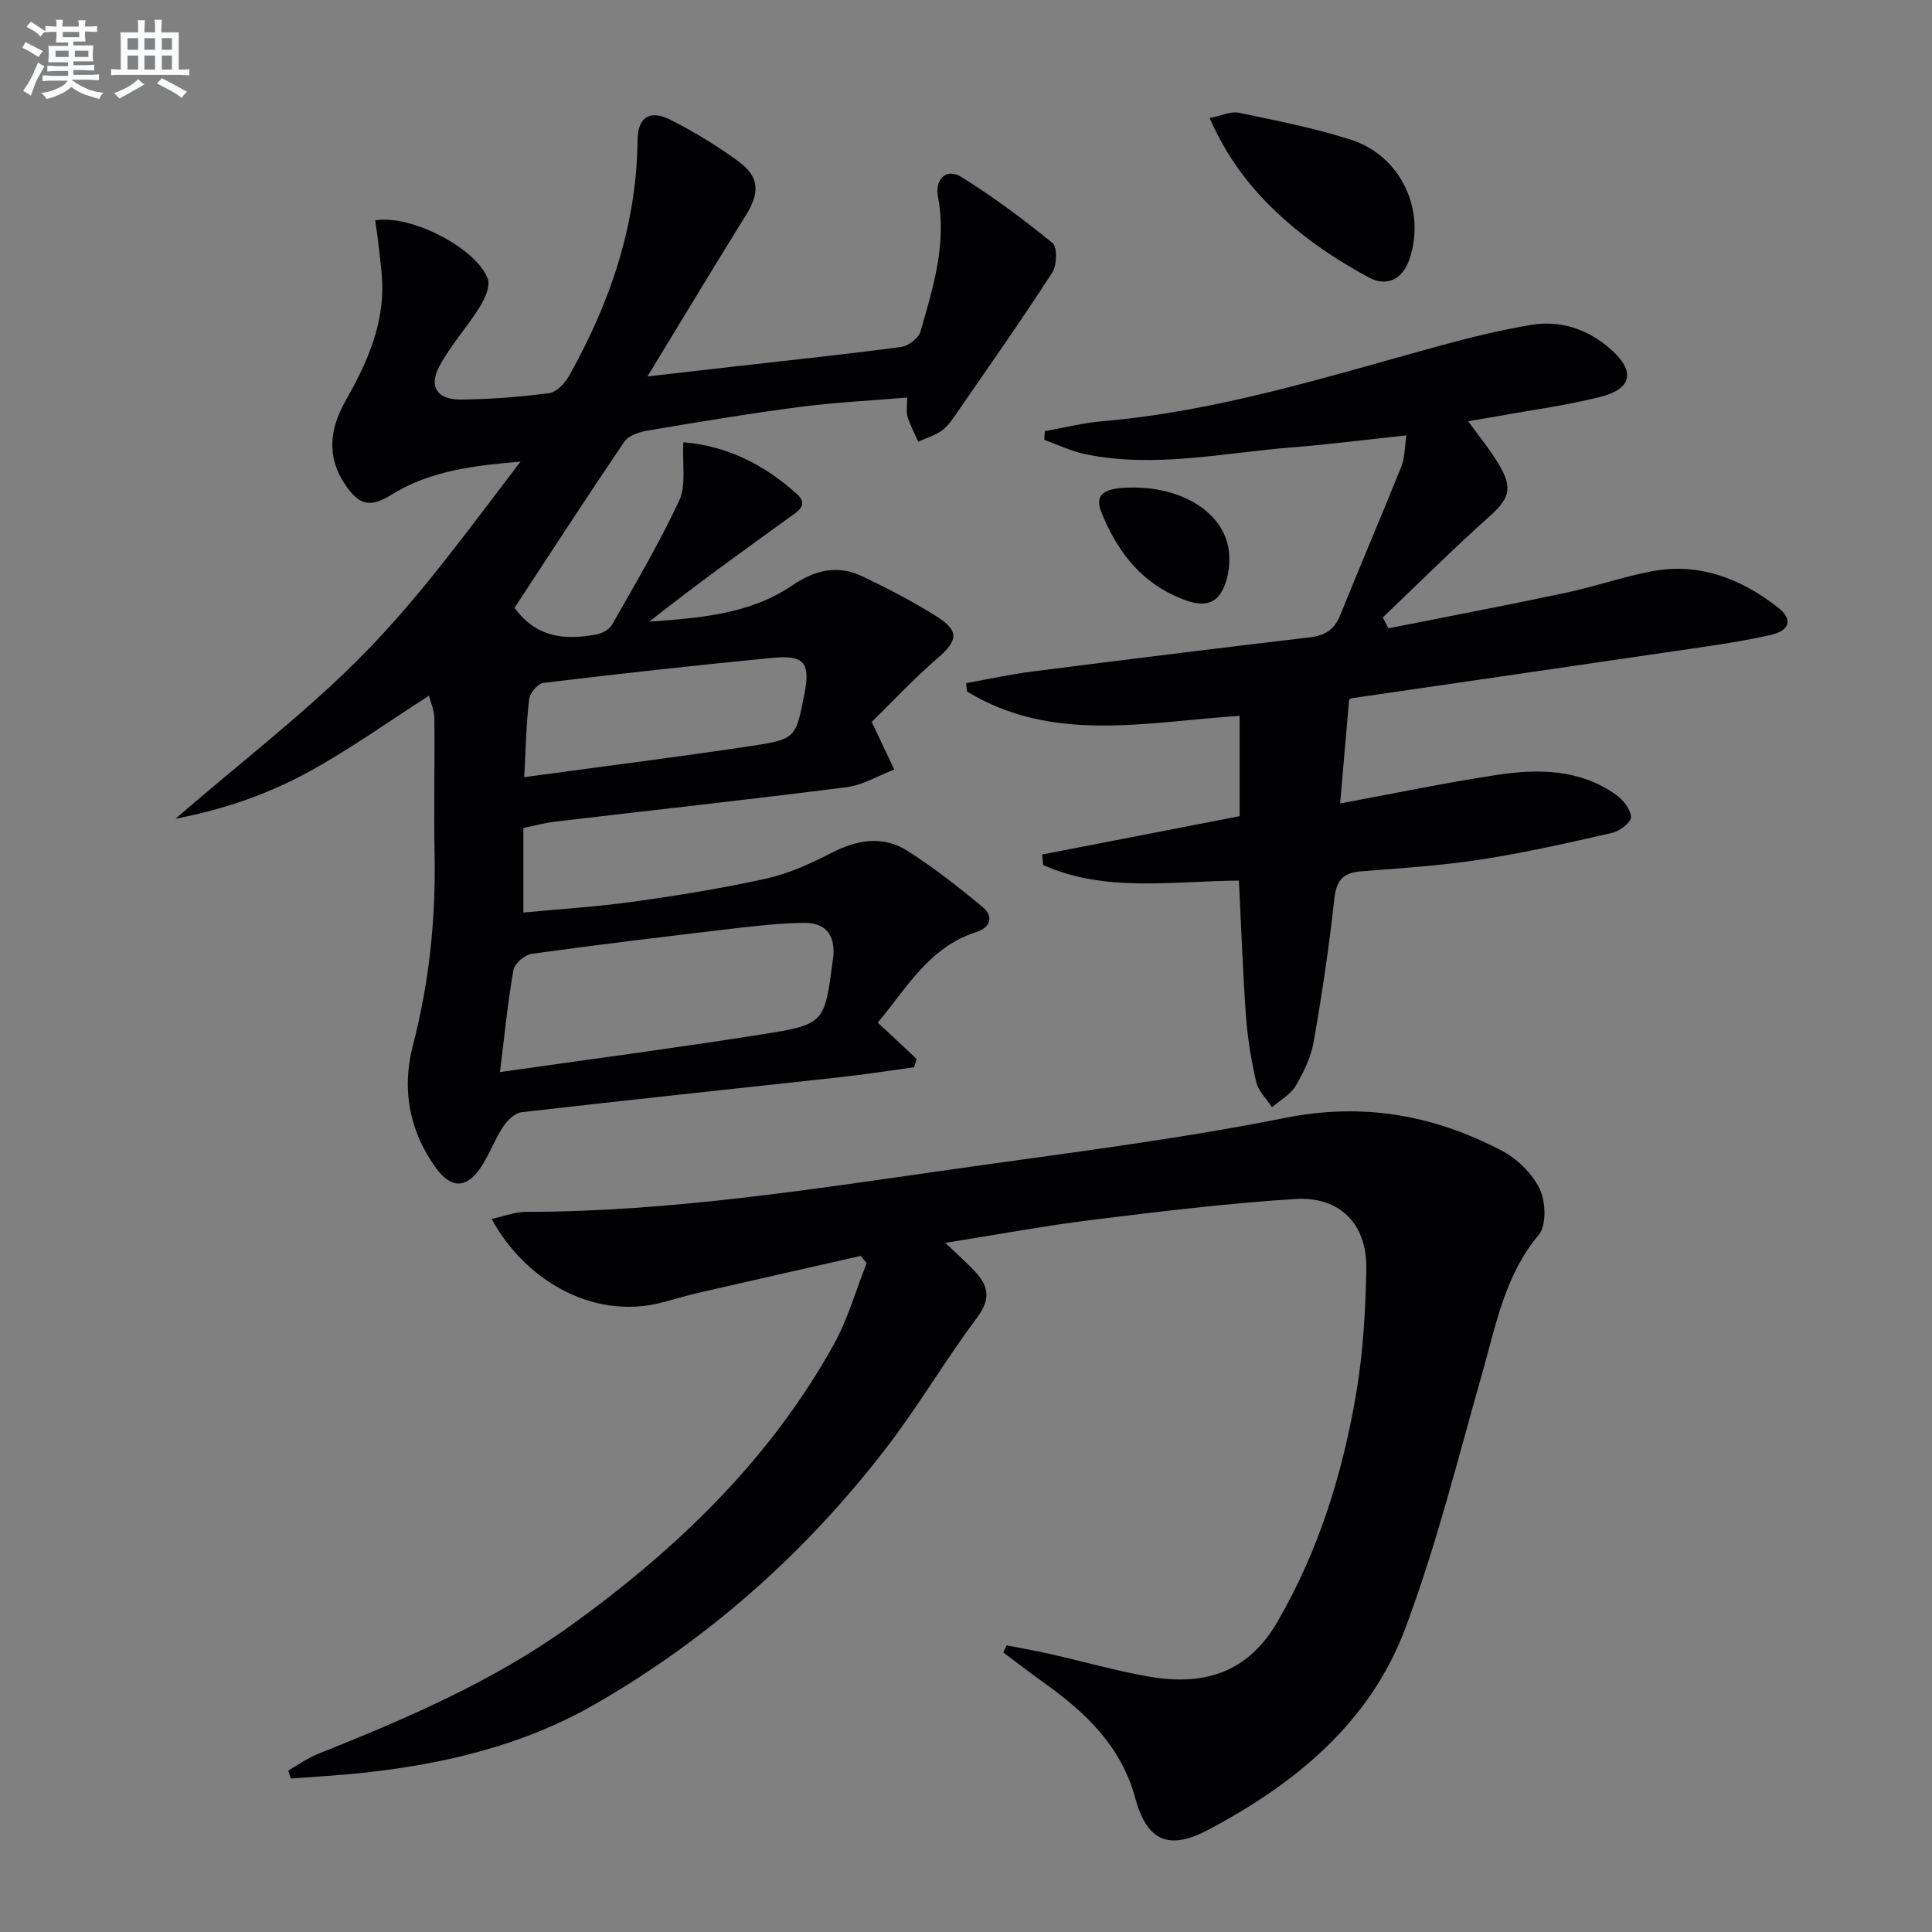
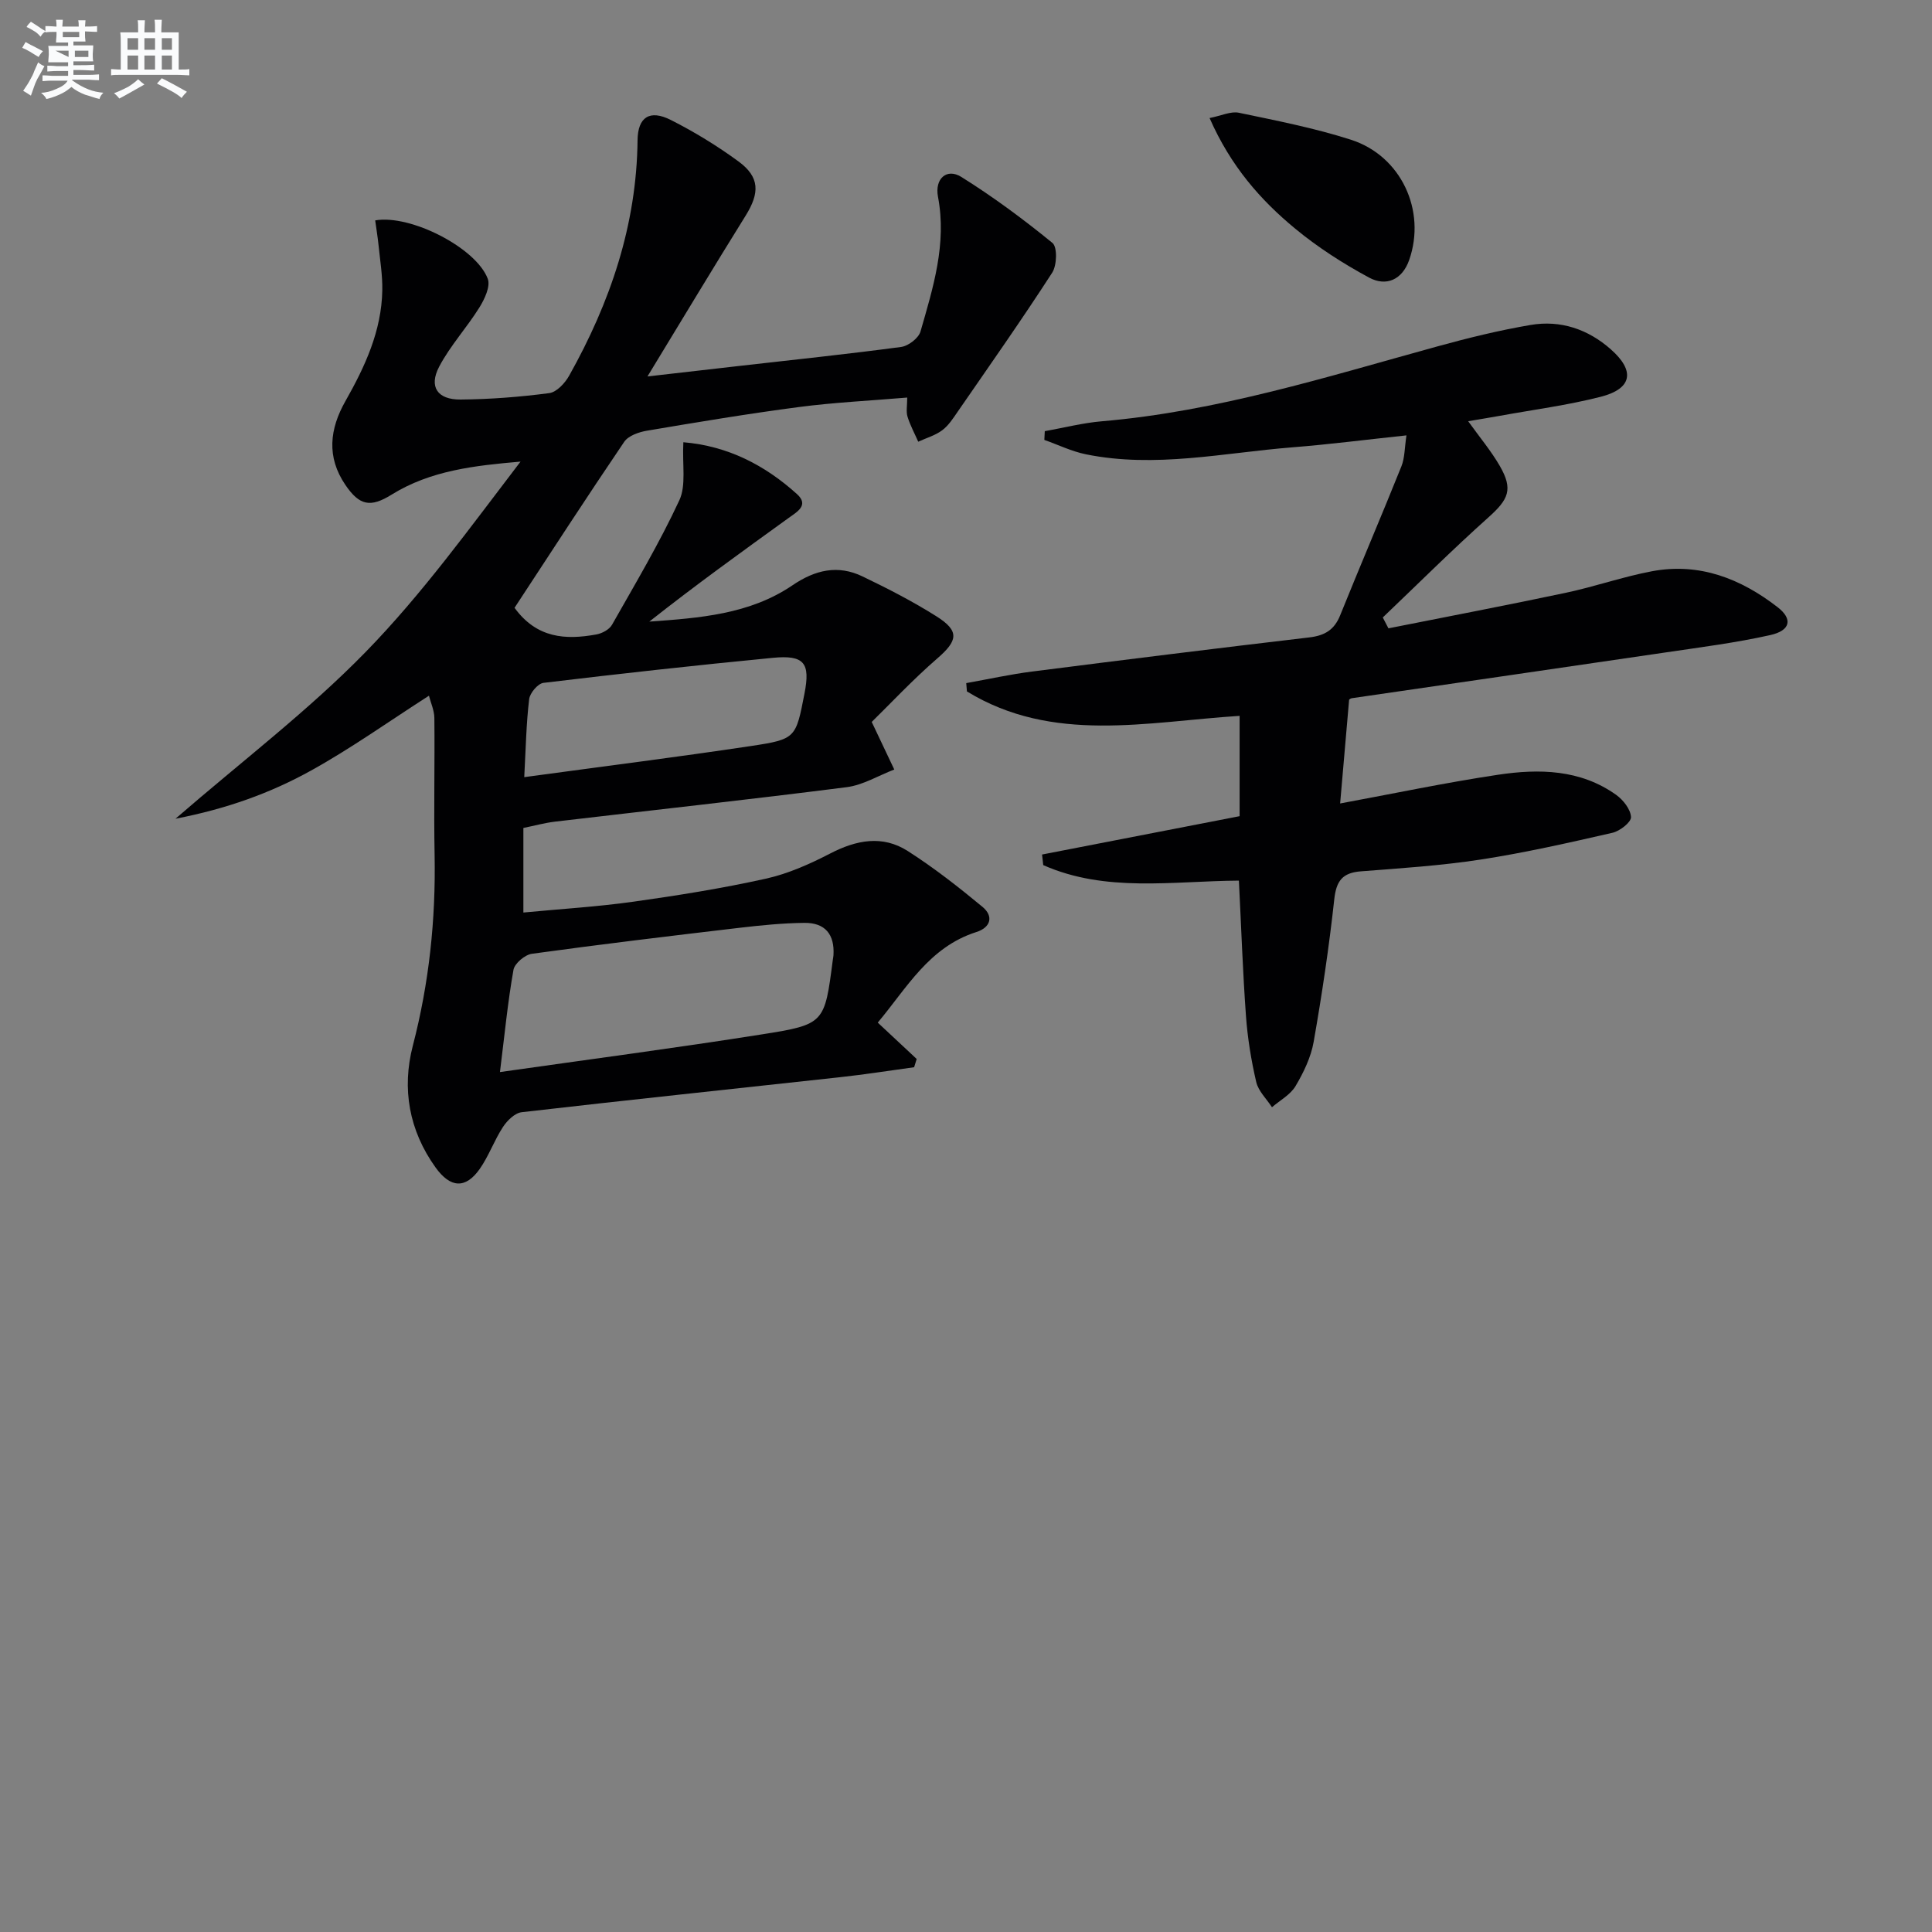
<svg xmlns="http://www.w3.org/2000/svg" enable-background="new 0 0 400 400" viewBox="0 0 400 400">
  <rect x="0" y="0" width="400" height="400" fill="#808080" stroke="none" />
  <g fill="#010103">
    <path d="m141.48 91.56c9.24.78 16.87 4.74 23.51 10.72 2.59 2.33.02 3.7-1.72 4.96-9.68 6.99-19.37 13.97-28.84 21.46 10.38-.75 20.77-1.49 29.64-7.52 4.72-3.21 9.4-4.29 14.5-1.84 5.23 2.51 10.42 5.18 15.32 8.27 4.82 3.04 4.42 5.03.18 8.7-5.09 4.41-9.7 9.35-13.59 13.16 1.99 4.2 3.33 7.03 4.67 9.85-3.29 1.26-6.49 3.23-9.88 3.66-20.09 2.56-40.22 4.76-60.34 7.13-2.13.25-4.21.83-6.57 1.31v17.51c7.71-.74 15.27-1.19 22.75-2.24 9.19-1.29 18.39-2.76 27.45-4.77 4.6-1.02 9.08-3.02 13.3-5.2 5.42-2.81 10.84-3.88 16.09-.52 5.41 3.46 10.52 7.46 15.47 11.56 2.35 1.95 1.69 4.27-1.28 5.21-9.83 3.13-14.43 11.64-20.41 18.75 2.95 2.76 5.51 5.15 8.06 7.53-.18.57-.35 1.14-.53 1.71-5.13.7-10.25 1.51-15.4 2.07-21.95 2.41-43.91 4.71-65.84 7.24-1.42.16-3.01 1.72-3.88 3.05-1.81 2.76-2.93 6-4.82 8.7-2.93 4.15-6.06 3.98-9.15-.32-5.48-7.64-7.01-16.29-4.7-25.19 3.38-13.01 4.76-26.12 4.51-39.51-.18-9.45.05-18.91-.05-28.36-.02-1.57-.75-3.13-1.12-4.6-8.31 5.33-16.1 10.89-24.42 15.5-8.37 4.64-17.41 7.91-28.06 9.97 13.84-11.99 27.49-22.35 39.33-34.48 11.78-12.06 21.73-25.9 32.11-39.46-9.46.82-18.62 1.82-26.71 6.85-4.37 2.71-6.63 2.27-9.55-2.02-3.94-5.78-3.27-11.58.01-17.36 4.05-7.14 7.48-14.53 7.63-22.93.06-3.1-.46-6.2-.77-9.3-.18-1.74-.47-3.48-.7-5.18 7.3-1.29 20.93 5.7 23.31 12.1.58 1.57-.66 4.2-1.73 5.92-2.61 4.19-6.04 7.91-8.33 12.25-2.19 4.17-.38 6.85 4.4 6.82 6.14-.05 12.31-.53 18.39-1.33 1.53-.2 3.27-2.08 4.13-3.63 8.48-15.13 13.96-31.15 14.15-48.72.05-4.81 2.52-6.41 6.89-4.2 4.87 2.46 9.59 5.35 13.99 8.57 4.44 3.25 4.43 6.53 1.49 11.25-6.66 10.69-13.14 21.49-20.32 33.28 7.2-.82 13.04-1.5 18.87-2.16 11.22-1.28 22.46-2.45 33.66-3.95 1.49-.2 3.6-1.82 4-3.2 2.61-9.08 5.47-18.15 3.62-27.89-.71-3.76 1.82-5.99 4.83-4.11 6.58 4.11 12.86 8.76 18.87 13.67 1.04.85.93 4.63-.05 6.15-6.31 9.76-13 19.27-19.6 28.83-.94 1.37-1.89 2.85-3.19 3.81-1.44 1.07-3.28 1.59-4.95 2.36-.76-1.73-1.67-3.4-2.22-5.19-.32-1.04-.06-2.27-.06-3.95-7.67.65-15.07 1-22.4 1.96-10.53 1.38-21.01 3.13-31.48 4.9-1.68.28-3.85 1.04-4.71 2.3-7.74 11.41-15.24 22.98-22.71 34.37 4.61 6.34 10.59 6.67 16.92 5.52 1.19-.21 2.69-1.01 3.25-1.99 4.82-8.5 9.83-16.93 13.94-25.77 1.46-3.11.59-7.33.84-12.04zm-37.97 130.4c18.54-2.64 36.44-4.99 54.27-7.81 12.99-2.05 12.94-2.33 14.64-15.38.04-.33.12-.66.14-.99.27-4.3-1.71-6.76-6.03-6.71-4.48.05-8.96.5-13.41 1.02-14.35 1.69-28.69 3.41-43 5.38-1.44.2-3.57 1.99-3.81 3.32-1.19 6.7-1.84 13.47-2.8 21.17zm5.03-61.06c15.86-2.16 31.44-4.12 46.97-6.45 9.3-1.4 9.26-1.67 11.05-10.86 1.24-6.34-.04-8.03-6.59-7.39-15.84 1.53-31.66 3.28-47.46 5.18-1.14.14-2.8 2.1-2.95 3.36-.61 5.07-.7 10.2-1.02 16.16z" />
-     <path d="m59.69 366.56c2.03-1.15 3.95-2.55 6.09-3.41 18.24-7.28 36.27-15 52.32-26.55 21.97-15.82 41.22-34.3 54.51-58.21 2.92-5.26 4.58-11.22 6.82-16.86-.41-.5-.82-1.01-1.23-1.51-11.24 2.55-22.49 5.09-33.72 7.67-2.42.56-4.8 1.29-7.21 1.93-15.11 4.01-29.14-5.39-35.47-17.26 2.54-.54 4.84-1.46 7.15-1.46 29.54-.02 58.63-4.6 87.75-8.74 23.18-3.3 46.48-6.15 69.42-10.72 16.14-3.21 30.65-.58 44.7 6.74 3.22 1.67 6.38 4.72 7.93 7.92 1.28 2.64 1.48 7.59-.17 9.56-6.97 8.32-8.79 18.4-11.6 28.28-5.08 17.85-9.55 35.95-16.06 53.28-7.29 19.41-22.74 32.07-40.68 41.58-8.33 4.42-12.78 2.37-15.23-6.62-2.9-10.66-10.25-17.62-18.79-23.73-2.87-2.05-5.67-4.21-8.5-6.32.23-.49.47-.98.7-1.47 2.97.58 5.96 1.09 8.91 1.76 6.79 1.54 13.51 3.45 20.35 4.67 12.68 2.25 21.13-1.57 26.8-11.32 8.56-14.73 13.49-30.71 16.31-47.32 1.44-8.47 1.93-17.16 2.09-25.77.17-9.23-5.45-15.02-14.7-14.44-14.07.88-28.1 2.6-42.11 4.33-9.85 1.22-19.62 3.05-30.35 4.75 2.52 2.43 4.61 4.23 6.44 6.26 2.65 2.96 2.82 5.63.13 9.22-6.57 8.77-12.13 18.3-18.8 26.98-16.62 21.61-36.7 39.5-60.36 53.09-14.9 8.56-31.41 12.43-48.41 14.22-4.83.51-9.68.76-14.53 1.13-.18-.55-.34-1.11-.5-1.66z" />
    <path d="m256.5 182.32c-13.8.1-27.59 2.51-40.51-3.21-.08-.73-.16-1.46-.24-2.19 13.58-2.64 27.15-5.27 40.9-7.94 0-7.07 0-13.67 0-20.77-19.2 1.22-38.69 5.81-56.46-5.06-.05-.57-.1-1.15-.14-1.72 4.56-.81 9.09-1.82 13.68-2.4 19.1-2.44 38.22-4.81 57.34-7.06 3.16-.37 5.17-1.53 6.39-4.56 4.16-10.32 8.55-20.55 12.69-30.87.7-1.75.65-3.82 1.04-6.4-8.3.88-15.97 1.87-23.68 2.48-14.2 1.13-28.36 4.35-42.68 1.44-2.95-.6-5.74-1.97-8.61-2.98.03-.6.06-1.2.09-1.81 3.94-.7 7.85-1.71 11.82-2.05 23.84-2.03 46.51-9.18 69.39-15.48 6.38-1.76 12.85-3.35 19.37-4.46 6.21-1.06 11.91.88 16.63 5.06 5.06 4.47 4.41 8.14-2.11 9.81-6.89 1.76-13.99 2.68-21 3.96-2.05.37-4.11.7-6.44 1.1 2.41 3.36 4.76 6.16 6.56 9.28 2.78 4.83 1.81 6.89-2.37 10.63-7.48 6.69-14.6 13.79-21.87 20.72.39.75.78 1.5 1.17 2.25 12.24-2.44 24.51-4.77 36.72-7.36 6-1.27 11.83-3.33 17.85-4.46 9.81-1.84 18.39 1.53 26.03 7.46 3.14 2.44 2.66 4.82-1.56 5.76-7.11 1.59-14.37 2.51-21.59 3.58-21.68 3.2-43.37 6.32-65.05 9.49-.3.04-.56.33-.54.31-.64 7.38-1.26 14.54-1.86 21.48 10.93-2.02 21.78-4.31 32.72-5.95 8.48-1.27 17.02-1.12 24.43 4.17 1.46 1.04 3 3 3.07 4.6.05 1.06-2.31 2.9-3.84 3.25-9.05 2.07-18.12 4.13-27.28 5.54-8.2 1.26-16.51 1.8-24.79 2.44-3.8.29-5.1 1.94-5.52 5.76-1.08 9.89-2.55 19.74-4.27 29.54-.56 3.19-2.08 6.34-3.75 9.16-1.06 1.79-3.21 2.94-4.88 4.38-1.12-1.73-2.82-3.33-3.26-5.22-1.05-4.51-1.8-9.13-2.13-13.74-.66-9.1-.97-18.23-1.46-27.96z" />
    <path d="m250.43 24.44c2.47-.49 4.4-1.44 6.05-1.1 7.78 1.63 15.64 3.16 23.19 5.58 10.41 3.33 15.66 14.67 12.09 24.9-1.43 4.09-4.75 5.58-8.33 3.64-5.35-2.89-10.56-6.23-15.25-10.1-7.21-5.95-13.36-12.94-17.75-22.92z" />
-     <path d="m234.93 100.94c9.8.09 17.99 4.96 19.38 12.41.57 3.07.01 7.16-1.7 9.64-2.3 3.34-6.39 1.74-9.55.29-7.51-3.47-12.04-9.8-15.02-17.2-1.53-3.8.55-5.2 6.89-5.14z" />
  </g>
-   <path d="m6.8 9.5c.6.3 1.3.7 2.1 1.1-.4.4-.7.8-.9 1.2-.7-.4-1.3-.8-1.8-1.1s-1.1-.6-1.6-.8c.2-.4.5-.8.7-1.2.4.2.8.5 1.5.8zm.9 6.9c-.3.6-.5 1.1-.7 1.7s-.4 1.1-.6 1.7c-.6-.4-1.1-.7-1.6-1 .7-1 1.2-1.8 1.5-2.4.3-.5.6-1.1.8-1.7.3-.6.5-1.2.8-1.8.3.3.8.6 1.3.8-.7 1.3-1.2 2.2-1.5 2.7zm.1-11c.4.3 1 .7 1.7 1.1-.5.2-.8.6-1.1 1.1-.5-.6-1-1-1.4-1.2s-.9-.6-1.5-.8c.2-.4.5-.7.9-1.1.5.3.9.6 1.4.9zm10.5 13.1c1 .4 2 .6 3.1.7-.4.4-.7.8-.8 1.3-.9-.2-1.9-.6-3-.9-1-.4-2-.9-2.8-1.6-.5.4-1.1.9-1.9 1.3s-1.9.9-3.3 1.2c-.1-.3-.5-.8-1.1-1.3 1 0 2.1-.3 3.2-.8 1.2-.5 1.9-1 2.3-1.7h-3.2c-.4 0-1 0-2 .1v-1.2c1 0 1.7.1 2 .1h3.3v-1h-2.3c-.2 0-.9 0-2 .1v-1.2c1.2 0 1.9.1 2 .1h2.3v-.8h-4.1c0-.7.1-1.2.1-1.6 0-.5 0-1.1-.1-1.8h4.1v-.7h-2.5c0-.6.1-1.1.1-1.6v-.6h-.5c-.4 0-1 0-1.8.1v-1.3c1.2 0 1.9.1 2.1.1h.2c0-.3 0-.8-.1-1.4h1.4c0 .6-.1 1-.1 1.4h3.4c0-.4 0-.8-.1-1.3h1.5c0 .4-.1.9-.1 1.3.7 0 1.5 0 2.5-.1v1.2c-1 0-1.8-.1-2.5-.1v.6c0 .3 0 .8.1 1.5h-2.5v.8h4.1c0 .8-.1 1.3-.1 1.8s0 1 .1 1.5h-4.1v.8h1.4c.8 0 1.8 0 2.9-.1v1.2c-1 0-1.9-.1-2.8-.1h-1.5v1h3.2c.3 0 1 0 2.1-.1v1.2c-1.1 0-1.8-.1-2.1-.1h-3.4l-.1.1c1.4 1 2.4 1.5 3.4 1.9zm-4.1-6.7v-1.3h-2.7v1.3zm2.2-4.1v-1.1h-3.4v1.1zm1.9 4.1v-1.3h-2.8v1.3z" fill="#fafbfc" />
+   <path d="m6.8 9.5c.6.3 1.3.7 2.1 1.1-.4.4-.7.8-.9 1.2-.7-.4-1.3-.8-1.8-1.1s-1.1-.6-1.6-.8c.2-.4.5-.8.7-1.2.4.2.8.5 1.5.8zm.9 6.9c-.3.6-.5 1.1-.7 1.7s-.4 1.1-.6 1.7c-.6-.4-1.1-.7-1.6-1 .7-1 1.2-1.8 1.5-2.4.3-.5.6-1.1.8-1.7.3-.6.5-1.2.8-1.8.3.3.8.6 1.3.8-.7 1.3-1.2 2.2-1.5 2.7zm.1-11c.4.3 1 .7 1.7 1.1-.5.2-.8.6-1.1 1.1-.5-.6-1-1-1.4-1.2s-.9-.6-1.5-.8c.2-.4.5-.7.9-1.1.5.3.9.6 1.4.9zm10.5 13.1c1 .4 2 .6 3.1.7-.4.4-.7.8-.8 1.3-.9-.2-1.9-.6-3-.9-1-.4-2-.9-2.8-1.6-.5.4-1.1.9-1.9 1.3s-1.9.9-3.3 1.2c-.1-.3-.5-.8-1.1-1.3 1 0 2.1-.3 3.2-.8 1.2-.5 1.9-1 2.3-1.7h-3.2c-.4 0-1 0-2 .1v-1.2c1 0 1.7.1 2 .1h3.3v-1h-2.3c-.2 0-.9 0-2 .1v-1.2c1.2 0 1.9.1 2 .1h2.3v-.8h-4.1c0-.7.1-1.2.1-1.6 0-.5 0-1.1-.1-1.8h4.1v-.7h-2.5c0-.6.1-1.1.1-1.6v-.6h-.5c-.4 0-1 0-1.8.1v-1.3c1.2 0 1.9.1 2.1.1h.2c0-.3 0-.8-.1-1.4h1.4c0 .6-.1 1-.1 1.4h3.4c0-.4 0-.8-.1-1.3h1.5c0 .4-.1.9-.1 1.3.7 0 1.5 0 2.5-.1v1.2c-1 0-1.8-.1-2.5-.1v.6c0 .3 0 .8.1 1.5h-2.5v.8h4.1c0 .8-.1 1.3-.1 1.8s0 1 .1 1.5h-4.1v.8h1.4c.8 0 1.8 0 2.9-.1v1.2c-1 0-1.9-.1-2.8-.1h-1.5v1h3.2c.3 0 1 0 2.1-.1v1.2c-1.1 0-1.8-.1-2.1-.1h-3.4l-.1.1c1.4 1 2.4 1.5 3.4 1.9zm-4.1-6.7v-1.3h-2.7zm2.2-4.1v-1.1h-3.4v1.1zm1.9 4.1v-1.3h-2.8v1.3z" fill="#fafbfc" />
  <path d="m37 6.7v2.3 5.4c1 0 1.8 0 2.2-.1v1.3c-.6 0-1.5-.1-2.5-.1h-11.9c-.7 0-1.3 0-1.8.1v-1.3c.5 0 1.1.1 2 .1v-5.2c0-1 0-1.8-.1-2.5h3.7c0-1.3 0-2.1-.1-2.5h1.5c0 .4-.1 1.3-.1 2.5h2.2c0-1.2 0-2.1-.1-2.6h1.5c0 .4-.1 1.3-.1 2.6zm-12.3 13.7c-.3-.4-.7-.8-1.1-1.1 1.1-.4 2.1-.9 2.9-1.3.8-.5 1.5-1 2.1-1.6.4.4.9.8 1.3 1.1-2.5 1.4-4.2 2.4-5.2 2.9zm3.9-10.1v-2.4h-2.2v2.4zm0 4.1v-2.9h-2.2v2.9zm3.5-4.1v-2.4h-2.2v2.4zm0 4.1v-2.9h-2.2v2.9zm.4 2.9 1-1.1c.6.3 1.4.7 2.5 1.3s2 1.1 2.7 1.5c-.4.4-.8.8-1.1 1.3-.8-.8-2.5-1.7-5.1-3zm3.1-7v-2.4h-2.1v2.4zm0 4.1v-2.9h-2.1v2.9z" fill="#fafbfc" />
</svg>